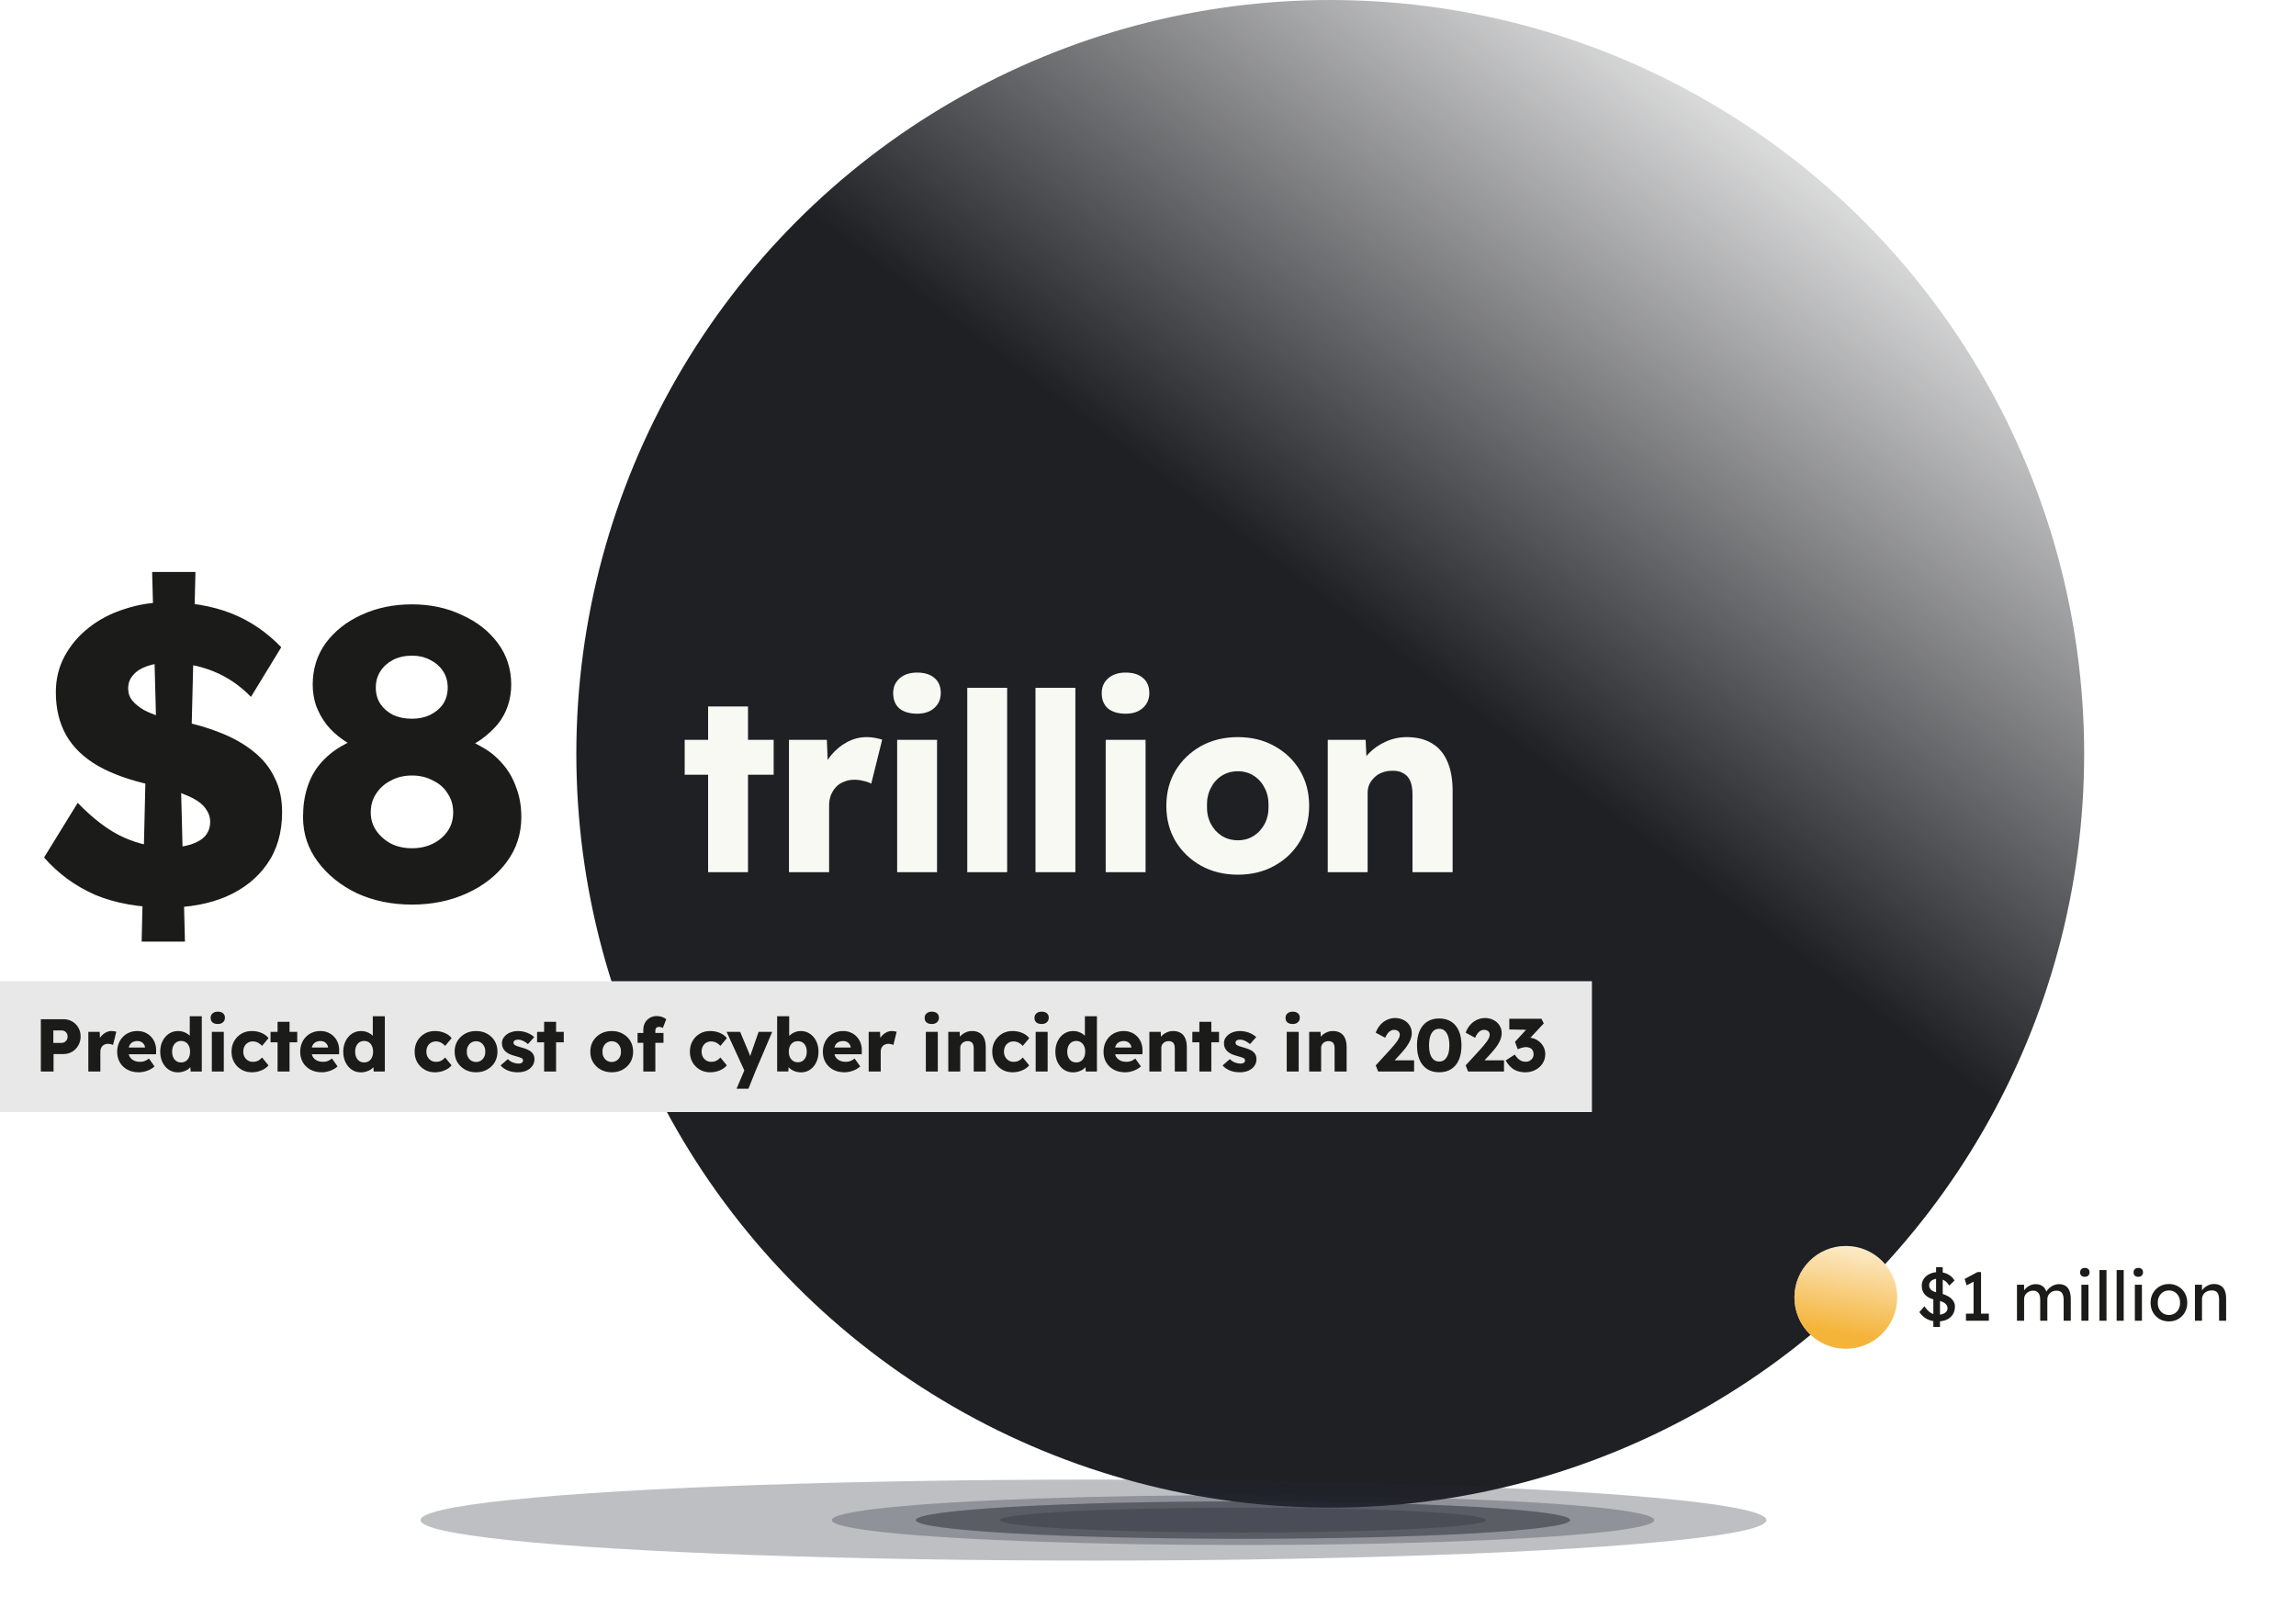
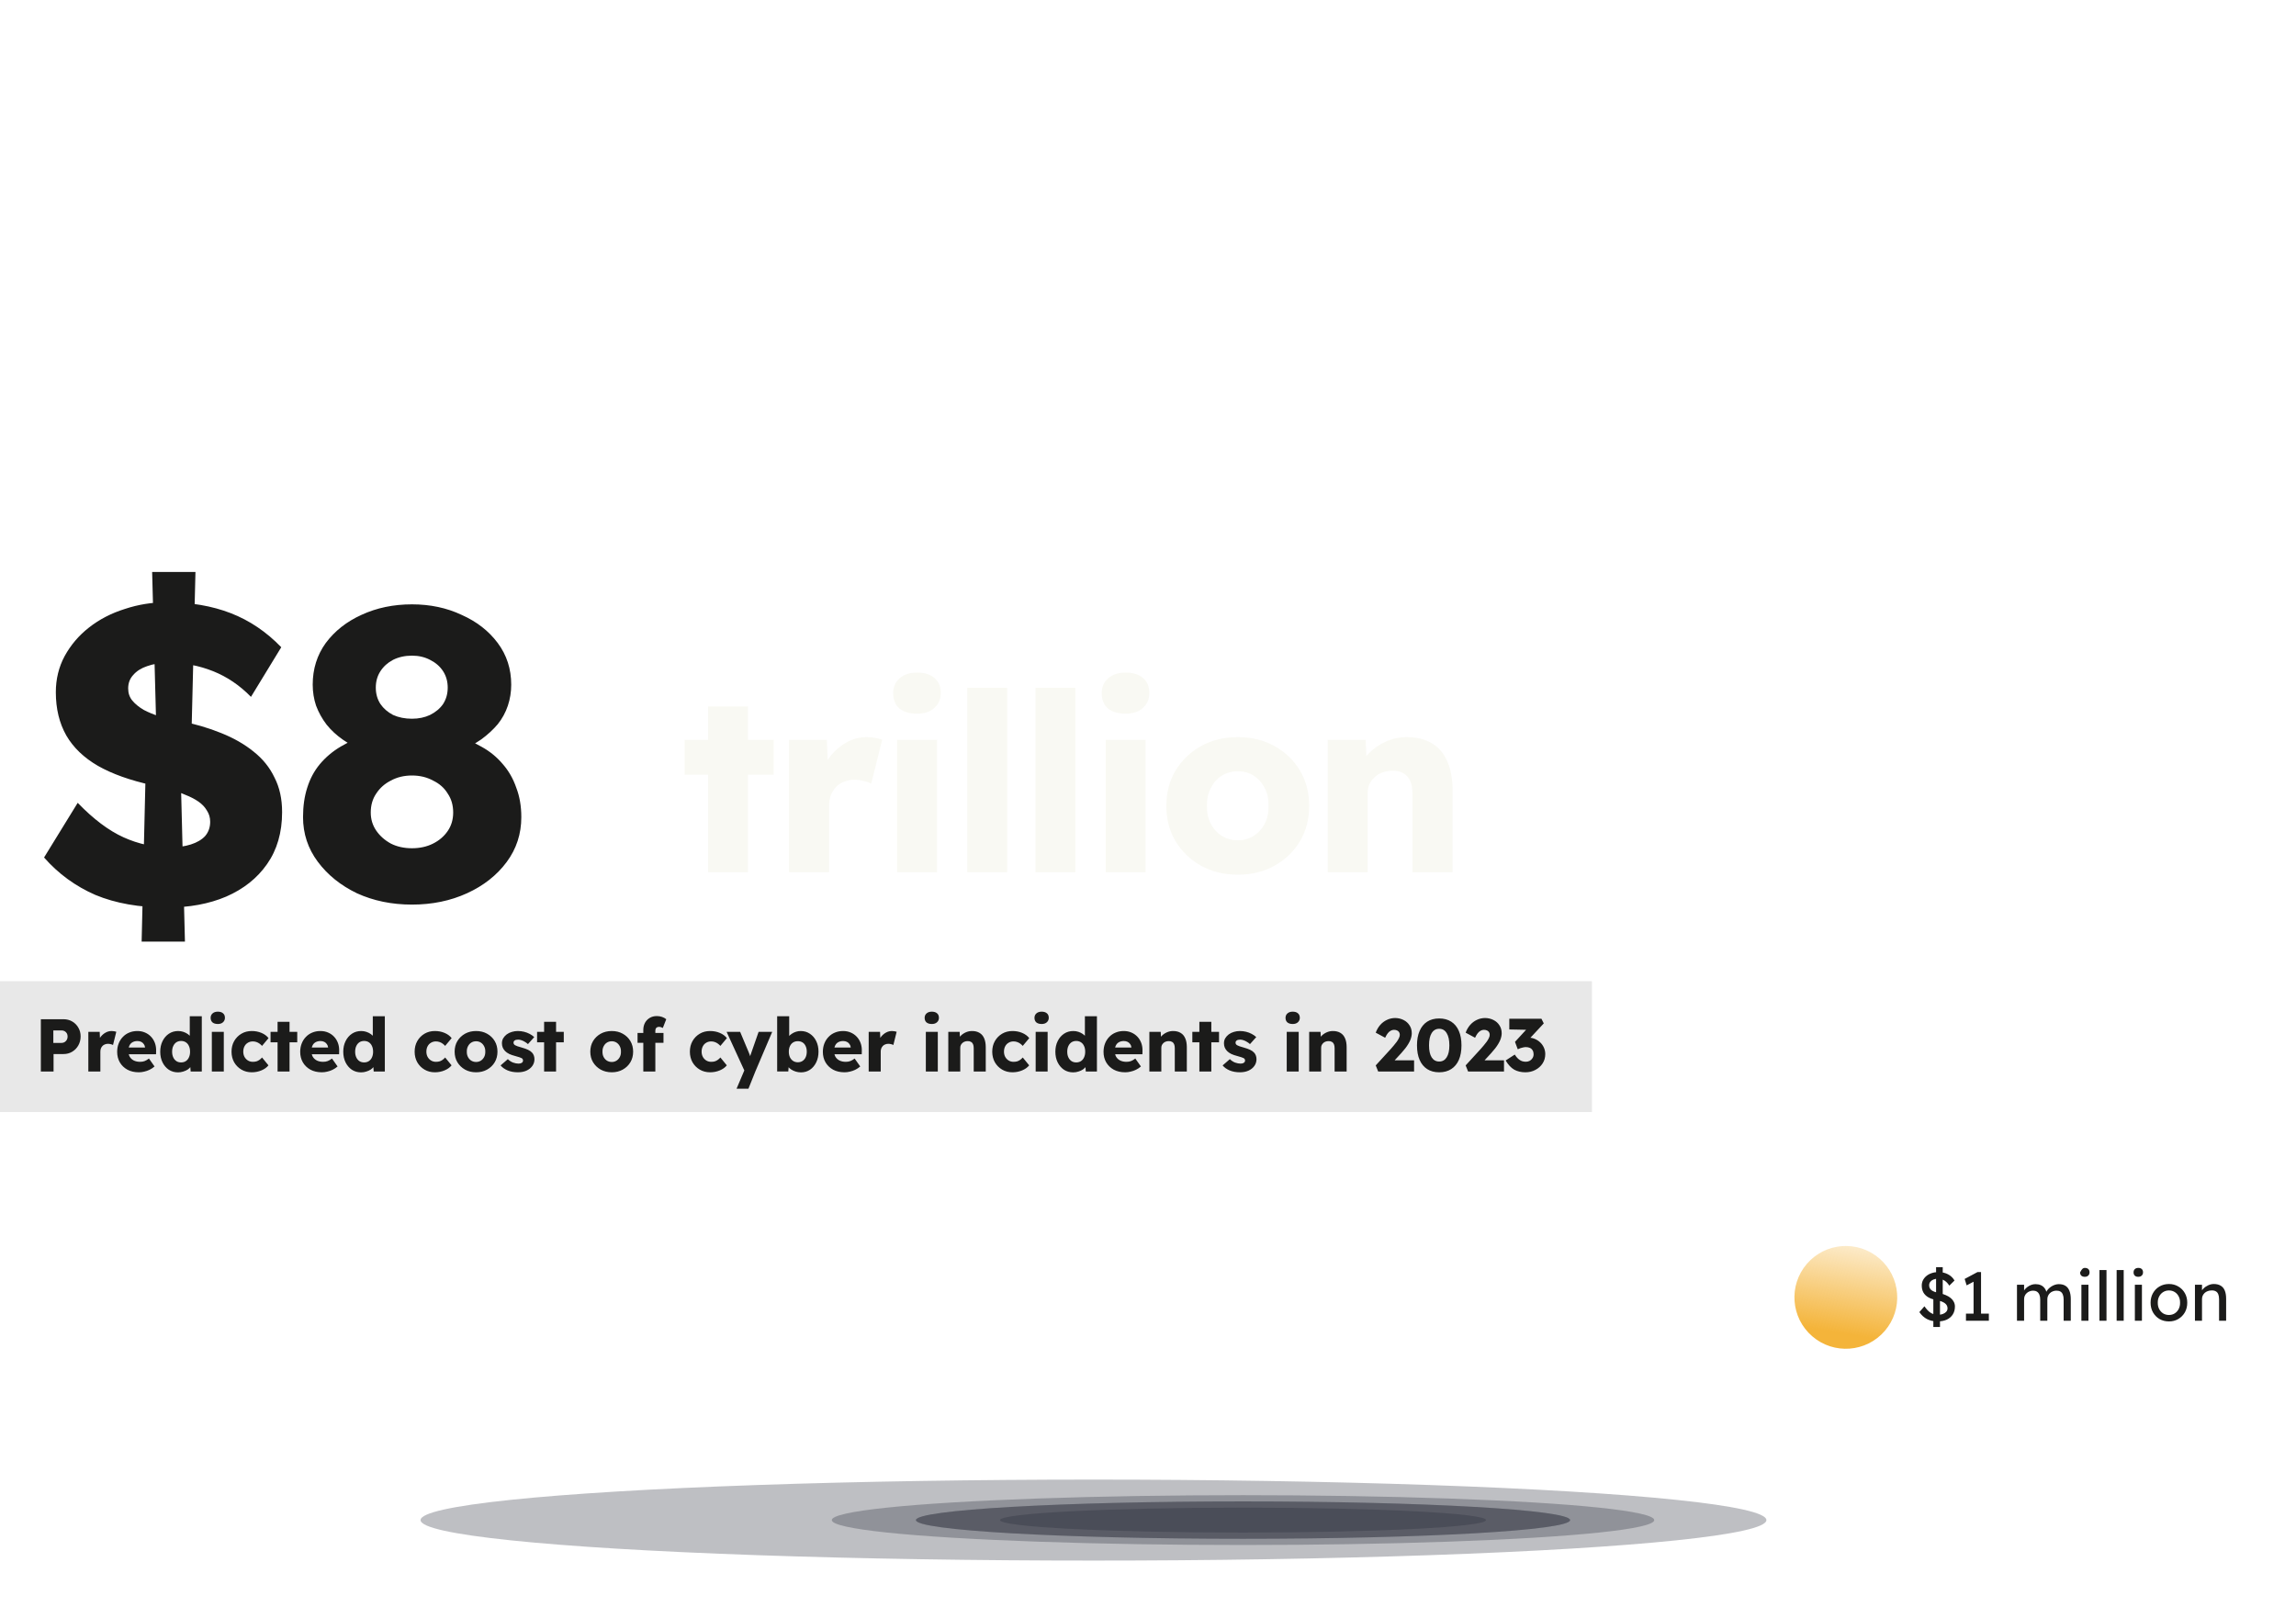
<svg xmlns="http://www.w3.org/2000/svg" width="737" height="516" viewBox="0 0 737 516" fill="none">
-   <circle cx="427" cy="242" r="242" fill="url(#paint0_linear_3527_148773)" />
  <g opacity="0.3" filter="url(#filter0_df_3527_148773)">
    <ellipse cx="351" cy="484" rx="216" ry="13" fill="#262937" />
  </g>
  <g opacity="0.3" filter="url(#filter1_df_3527_148773)">
    <ellipse cx="399" cy="484" rx="105" ry="6" fill="#262937" />
  </g>
  <g opacity="0.3" filter="url(#filter2_df_3527_148773)">
    <ellipse cx="399" cy="484" rx="105" ry="6" fill="#262937" />
  </g>
  <g opacity="0.3" filter="url(#filter3_df_3527_148773)">
    <ellipse cx="399" cy="484" rx="132" ry="8" fill="#262937" />
  </g>
  <g opacity="0.3" filter="url(#filter4_df_3527_148773)">
    <ellipse cx="399" cy="484" rx="78" ry="4" fill="#262937" />
  </g>
  <path d="M227.3 280V226.8H240.1V280H227.3ZM219.78 248.72V237.52H248.34V248.72H219.78ZM253.255 280V237.52H265.415L265.975 251.36L263.575 248.72C264.215 246.427 265.255 244.373 266.695 242.56C268.188 240.747 269.922 239.307 271.895 238.24C273.868 237.173 275.975 236.64 278.215 236.64C279.175 236.64 280.055 236.72 280.855 236.88C281.708 237.04 282.482 237.227 283.175 237.44L279.655 251.6C279.068 251.227 278.268 250.933 277.255 250.72C276.295 250.453 275.282 250.32 274.215 250.32C273.042 250.32 271.948 250.533 270.935 250.96C269.922 251.333 269.068 251.893 268.375 252.64C267.682 253.387 267.122 254.267 266.695 255.28C266.322 256.293 266.135 257.44 266.135 258.72V280H253.255ZM287.981 280V237.52H300.781V280H287.981ZM294.381 229.12C291.981 229.12 290.088 228.56 288.701 227.44C287.368 226.267 286.701 224.613 286.701 222.48C286.701 220.56 287.395 218.987 288.781 217.76C290.168 216.533 292.035 215.92 294.381 215.92C296.781 215.92 298.648 216.507 299.981 217.68C301.315 218.8 301.981 220.4 301.981 222.48C301.981 224.453 301.288 226.053 299.901 227.28C298.568 228.507 296.728 229.12 294.381 229.12ZM310.488 280V220.8H323.288V280H310.488ZM332.385 280V220.8H345.185V280H332.385ZM354.922 280V237.52H367.722V280H354.922ZM361.322 229.12C358.922 229.12 357.029 228.56 355.642 227.44C354.309 226.267 353.642 224.613 353.642 222.48C353.642 220.56 354.335 218.987 355.722 217.76C357.109 216.533 358.975 215.92 361.322 215.92C363.722 215.92 365.589 216.507 366.922 217.68C368.255 218.8 368.922 220.4 368.922 222.48C368.922 224.453 368.229 226.053 366.842 227.28C365.509 228.507 363.669 229.12 361.322 229.12ZM397.349 280.8C392.922 280.8 388.975 279.84 385.509 277.92C382.095 276 379.375 273.387 377.349 270.08C375.375 266.773 374.389 262.987 374.389 258.72C374.389 254.453 375.375 250.667 377.349 247.36C379.375 244.053 382.095 241.44 385.509 239.52C388.975 237.6 392.922 236.64 397.349 236.64C401.775 236.64 405.695 237.6 409.109 239.52C412.575 241.44 415.295 244.053 417.269 247.36C419.242 250.667 420.229 254.453 420.229 258.72C420.229 262.987 419.242 266.773 417.269 270.08C415.295 273.387 412.575 276 409.109 277.92C405.695 279.84 401.775 280.8 397.349 280.8ZM397.349 269.76C399.269 269.76 400.975 269.28 402.469 268.32C403.962 267.36 405.135 266.053 405.989 264.4C406.842 262.747 407.242 260.853 407.189 258.72C407.242 256.587 406.842 254.693 405.989 253.04C405.135 251.333 403.962 250 402.469 249.04C400.975 248.08 399.269 247.6 397.349 247.6C395.429 247.6 393.695 248.08 392.149 249.04C390.655 250 389.482 251.333 388.629 253.04C387.775 254.693 387.375 256.587 387.429 258.72C387.375 260.853 387.775 262.747 388.629 264.4C389.482 266.053 390.655 267.36 392.149 268.32C393.695 269.28 395.429 269.76 397.349 269.76ZM426.199 280V237.52H438.359L438.759 246.16L436.199 247.12C436.785 245.2 437.825 243.467 439.319 241.92C440.865 240.32 442.705 239.04 444.839 238.08C446.972 237.12 449.212 236.64 451.559 236.64C454.759 236.64 457.452 237.307 459.639 238.64C461.825 239.92 463.479 241.867 464.599 244.48C465.719 247.04 466.279 250.187 466.279 253.92V280H453.399V254.96C453.399 253.253 453.159 251.84 452.679 250.72C452.199 249.6 451.452 248.773 450.439 248.24C449.479 247.653 448.279 247.387 446.839 247.44C445.719 247.44 444.679 247.627 443.719 248C442.759 248.32 441.932 248.827 441.239 249.52C440.545 250.16 439.985 250.907 439.559 251.76C439.185 252.613 438.999 253.547 438.999 254.56V280H432.679C431.185 280 429.905 280 428.839 280C427.772 280 426.892 280 426.199 280Z" fill="#F9F9F3" />
  <path d="M53.562 291.35C44.742 291.35 37.092 290 30.611 287.3C24.221 284.51 18.732 280.505 14.142 275.285L24.942 257.735C29.982 262.955 34.886 266.645 39.657 268.805C44.426 270.965 49.422 272.045 54.642 272.045C57.072 272.045 59.276 271.73 61.257 271.1C63.236 270.47 64.766 269.57 65.847 268.4C66.927 267.14 67.466 265.61 67.466 263.81C67.466 262.46 67.106 261.245 66.386 260.165C65.757 259.085 64.856 258.14 63.687 257.33C62.517 256.52 61.121 255.8 59.502 255.17C57.882 254.45 56.172 253.865 54.371 253.415C52.572 252.875 50.727 252.425 48.837 252.065C41.816 250.535 36.011 248.465 31.422 245.855C26.922 243.245 23.547 240.005 21.297 236.135C19.047 232.175 17.922 227.54 17.922 222.23C17.922 218 18.866 214.13 20.756 210.62C22.736 207.02 25.346 203.96 28.587 201.44C31.916 198.83 35.742 196.85 40.062 195.5C44.382 194.06 48.882 193.34 53.562 193.34C61.212 193.34 68.052 194.51 74.082 196.85C80.112 199.19 85.511 202.835 90.281 207.785L80.561 223.715C76.962 220.025 72.912 217.28 68.412 215.48C63.911 213.68 59.187 212.78 54.236 212.78C51.536 212.78 49.197 213.14 47.217 213.86C45.327 214.49 43.842 215.435 42.761 216.695C41.681 217.865 41.142 219.305 41.142 221.015C41.142 222.545 41.592 223.85 42.492 224.93C43.392 226.01 44.606 227 46.136 227.9C47.666 228.71 49.422 229.43 51.401 230.06C53.382 230.6 55.452 231.05 57.611 231.41C62.562 232.4 67.016 233.705 70.977 235.325C75.026 236.945 78.492 238.925 81.371 241.265C84.341 243.605 86.591 246.395 88.121 249.635C89.742 252.785 90.552 256.475 90.552 260.705C90.552 267.275 88.931 272.855 85.692 277.445C82.541 281.945 78.177 285.41 72.597 287.84C67.106 290.18 60.761 291.35 53.562 291.35ZM45.462 302.285L46.947 239.51L57.882 243.965L59.367 302.285H45.462ZM61.257 244.1L50.322 239.645L48.837 183.62H62.742L61.257 244.1ZM132.238 290.405C125.758 290.405 119.863 289.19 114.553 286.76C109.333 284.24 105.148 280.865 101.998 276.635C98.848 272.405 97.273 267.635 97.273 262.325C97.273 258.815 97.723 255.665 98.623 252.875C99.523 249.995 100.873 247.475 102.673 245.315C104.563 243.065 106.813 241.175 109.423 239.645C112.123 238.025 115.183 236.72 118.603 235.73L116.983 241.13C114.463 240.14 112.168 238.925 110.098 237.485C108.028 236.045 106.273 234.425 104.833 232.625C103.393 230.735 102.268 228.71 101.458 226.55C100.738 224.39 100.378 222.14 100.378 219.8C100.378 214.76 101.773 210.305 104.563 206.435C107.443 202.565 111.268 199.55 116.038 197.39C120.898 195.14 126.298 194.015 132.238 194.015C138.088 194.015 143.398 195.14 148.168 197.39C153.028 199.55 156.898 202.565 159.778 206.435C162.658 210.305 164.098 214.76 164.098 219.8C164.098 222.14 163.738 224.39 163.018 226.55C162.298 228.71 161.218 230.69 159.778 232.49C158.338 234.2 156.583 235.82 154.513 237.35C152.443 238.79 150.058 240.05 147.358 241.13L146.143 236.27C149.203 237.08 152.038 238.25 154.648 239.78C157.258 241.22 159.508 243.065 161.398 245.315C163.288 247.475 164.728 249.995 165.718 252.875C166.798 255.665 167.338 258.815 167.338 262.325C167.338 267.725 165.763 272.54 162.613 276.77C159.463 281 155.233 284.33 149.923 286.76C144.613 289.19 138.718 290.405 132.238 290.405ZM132.238 272.315C134.758 272.315 137.008 271.82 138.988 270.83C140.968 269.84 142.543 268.49 143.713 266.78C144.883 265.07 145.468 263.09 145.468 260.84C145.468 258.5 144.883 256.475 143.713 254.765C142.633 252.965 141.058 251.57 138.988 250.58C137.008 249.5 134.758 248.96 132.238 248.96C129.718 248.96 127.468 249.5 125.488 250.58C123.508 251.57 121.933 252.965 120.763 254.765C119.593 256.475 119.008 258.5 119.008 260.84C119.008 263 119.593 264.935 120.763 266.645C121.933 268.355 123.508 269.75 125.488 270.83C127.468 271.82 129.718 272.315 132.238 272.315ZM132.238 230.735C134.398 230.735 136.333 230.33 138.043 229.52C139.843 228.62 141.238 227.45 142.228 226.01C143.218 224.48 143.713 222.725 143.713 220.745C143.713 218.765 143.218 217.01 142.228 215.48C141.238 213.95 139.843 212.735 138.043 211.835C136.333 210.935 134.398 210.485 132.238 210.485C129.988 210.485 127.963 210.935 126.163 211.835C124.453 212.735 123.103 213.95 122.113 215.48C121.123 217.01 120.628 218.765 120.628 220.745C120.628 222.725 121.123 224.48 122.113 226.01C123.103 227.45 124.453 228.62 126.163 229.52C127.963 230.33 129.988 230.735 132.238 230.735Z" fill="#1B1B1A" />
  <rect y="315" width="511" height="42" fill="#E8E8E8" />
  <path d="M206.496 344V330.632C206.496 329.8 206.672 329.048 207.024 328.376C207.392 327.704 207.896 327.176 208.536 326.792C209.192 326.392 209.952 326.192 210.816 326.192C211.424 326.192 211.984 326.28 212.496 326.456C213.008 326.632 213.464 326.88 213.864 327.2L212.76 330.008C212.552 329.896 212.352 329.808 212.16 329.744C211.968 329.68 211.792 329.648 211.632 329.648C211.344 329.648 211.104 329.696 210.912 329.792C210.72 329.888 210.576 330.04 210.48 330.248C210.4 330.44 210.36 330.68 210.36 330.968V344H208.44C208.008 344 207.624 344 207.288 344C206.968 344 206.704 344 206.496 344ZM204.648 334.784V331.616H212.976V334.784H204.648ZM227.925 344.24C226.693 344.24 225.589 343.952 224.613 343.376C223.637 342.8 222.861 342.016 222.285 341.024C221.725 340.016 221.445 338.88 221.445 337.616C221.445 336.352 221.725 335.224 222.285 334.232C222.861 333.224 223.637 332.432 224.613 331.856C225.589 331.28 226.693 330.992 227.925 330.992C229.061 330.992 230.101 331.192 231.045 331.592C232.005 331.992 232.765 332.552 233.325 333.272L231.237 335.768C231.013 335.512 230.749 335.272 230.445 335.048C230.141 334.824 229.805 334.648 229.437 334.52C229.069 334.392 228.685 334.328 228.285 334.328C227.677 334.328 227.141 334.472 226.677 334.76C226.213 335.032 225.853 335.416 225.597 335.912C225.341 336.408 225.213 336.976 225.213 337.616C225.213 338.224 225.341 338.776 225.597 339.272C225.869 339.768 226.237 340.16 226.701 340.448C227.165 340.736 227.693 340.88 228.285 340.88C228.701 340.88 229.085 340.832 229.437 340.736C229.789 340.624 230.109 340.464 230.397 340.256C230.701 340.048 230.981 339.792 231.237 339.488L233.301 342.008C232.757 342.696 231.997 343.24 231.021 343.64C230.061 344.04 229.029 344.24 227.925 344.24ZM236.428 349.52L239.332 342.68L239.38 344.648L233.236 331.256H237.58L240.268 337.664C240.412 337.984 240.548 338.328 240.676 338.696C240.804 339.064 240.9 339.416 240.964 339.752L240.436 340.064C240.532 339.824 240.636 339.528 240.748 339.176C240.876 338.808 241.012 338.416 241.156 338L243.508 331.256H247.876L242.452 344L240.244 349.52H236.428ZM257.119 344.264C256.543 344.264 255.991 344.184 255.463 344.024C254.935 343.864 254.455 343.648 254.023 343.376C253.607 343.104 253.255 342.792 252.967 342.44C252.695 342.072 252.511 341.696 252.415 341.312L253.255 341.024L253.039 343.976H249.463V326.24H253.327V334.304L252.535 334.016C252.631 333.6 252.815 333.216 253.087 332.864C253.359 332.496 253.703 332.176 254.119 331.904C254.535 331.616 254.991 331.392 255.487 331.232C255.983 331.072 256.495 330.992 257.023 330.992C258.127 330.992 259.103 331.28 259.951 331.856C260.815 332.416 261.495 333.2 261.991 334.208C262.487 335.2 262.735 336.336 262.735 337.616C262.735 338.912 262.487 340.064 261.991 341.072C261.511 342.064 260.847 342.848 259.999 343.424C259.151 343.984 258.191 344.264 257.119 344.264ZM256.111 341.024C256.687 341.024 257.191 340.88 257.623 340.592C258.055 340.304 258.383 339.912 258.607 339.416C258.847 338.904 258.967 338.304 258.967 337.616C258.967 336.944 258.847 336.352 258.607 335.84C258.383 335.328 258.055 334.936 257.623 334.664C257.191 334.392 256.687 334.256 256.111 334.256C255.519 334.256 255.007 334.392 254.575 334.664C254.143 334.936 253.807 335.328 253.567 335.84C253.327 336.352 253.207 336.944 253.207 337.616C253.207 338.304 253.327 338.904 253.567 339.416C253.807 339.912 254.143 340.304 254.575 340.592C255.007 340.88 255.519 341.024 256.111 341.024ZM271.092 344.24C269.684 344.24 268.46 343.96 267.42 343.4C266.38 342.824 265.572 342.048 264.996 341.072C264.42 340.08 264.132 338.952 264.132 337.688C264.132 336.712 264.292 335.816 264.612 335C264.932 334.184 265.38 333.48 265.956 332.888C266.532 332.28 267.212 331.816 267.996 331.496C268.796 331.16 269.668 330.992 270.612 330.992C271.508 330.992 272.324 331.152 273.06 331.472C273.812 331.792 274.46 332.24 275.004 332.816C275.548 333.392 275.964 334.072 276.252 334.856C276.54 335.64 276.668 336.496 276.636 337.424L276.612 338.456H266.46L265.908 336.296H273.492L273.084 336.752V336.272C273.052 335.872 272.924 335.52 272.7 335.216C272.492 334.896 272.212 334.648 271.86 334.472C271.508 334.296 271.108 334.208 270.66 334.208C270.036 334.208 269.5 334.336 269.052 334.592C268.62 334.832 268.292 335.192 268.068 335.672C267.844 336.136 267.732 336.712 267.732 337.4C267.732 338.104 267.876 338.72 268.164 339.248C268.468 339.76 268.9 340.16 269.46 340.448C270.036 340.736 270.716 340.88 271.5 340.88C272.044 340.88 272.524 340.8 272.94 340.64C273.372 340.48 273.836 340.208 274.332 339.824L276.132 342.368C275.636 342.8 275.108 343.152 274.548 343.424C273.988 343.696 273.412 343.896 272.82 344.024C272.244 344.168 271.668 344.24 271.092 344.24ZM278.842 344V331.256H282.49L282.658 335.408L281.938 334.616C282.13 333.928 282.442 333.312 282.874 332.768C283.322 332.224 283.842 331.792 284.434 331.472C285.026 331.152 285.658 330.992 286.33 330.992C286.618 330.992 286.882 331.016 287.122 331.064C287.378 331.112 287.61 331.168 287.818 331.232L286.762 335.48C286.586 335.368 286.346 335.28 286.042 335.216C285.754 335.136 285.45 335.096 285.13 335.096C284.778 335.096 284.45 335.16 284.146 335.288C283.842 335.4 283.586 335.568 283.378 335.792C283.17 336.016 283.002 336.28 282.874 336.584C282.762 336.888 282.706 337.232 282.706 337.616V344H278.842ZM297.188 344V331.256H301.028V344H297.188ZM299.108 328.736C298.388 328.736 297.82 328.568 297.404 328.232C297.004 327.88 296.804 327.384 296.804 326.744C296.804 326.168 297.012 325.696 297.428 325.328C297.844 324.96 298.404 324.776 299.108 324.776C299.828 324.776 300.388 324.952 300.788 325.304C301.188 325.64 301.388 326.12 301.388 326.744C301.388 327.336 301.18 327.816 300.764 328.184C300.364 328.552 299.812 328.736 299.108 328.736ZM304.396 344V331.256H308.044L308.164 333.848L307.396 334.136C307.572 333.56 307.884 333.04 308.332 332.576C308.796 332.096 309.348 331.712 309.988 331.424C310.628 331.136 311.3 330.992 312.004 330.992C312.964 330.992 313.772 331.192 314.428 331.592C315.084 331.976 315.58 332.56 315.916 333.344C316.252 334.112 316.42 335.056 316.42 336.176V344H312.556V336.488C312.556 335.976 312.484 335.552 312.34 335.216C312.196 334.88 311.972 334.632 311.668 334.472C311.38 334.296 311.02 334.216 310.588 334.232C310.252 334.232 309.94 334.288 309.652 334.4C309.364 334.496 309.116 334.648 308.908 334.856C308.7 335.048 308.532 335.272 308.404 335.528C308.292 335.784 308.236 336.064 308.236 336.368V344H306.34C305.892 344 305.508 344 305.188 344C304.868 344 304.604 344 304.396 344ZM324.982 344.24C323.75 344.24 322.646 343.952 321.67 343.376C320.694 342.8 319.918 342.016 319.342 341.024C318.782 340.016 318.502 338.88 318.502 337.616C318.502 336.352 318.782 335.224 319.342 334.232C319.918 333.224 320.694 332.432 321.67 331.856C322.646 331.28 323.75 330.992 324.982 330.992C326.118 330.992 327.158 331.192 328.102 331.592C329.062 331.992 329.822 332.552 330.382 333.272L328.294 335.768C328.07 335.512 327.806 335.272 327.502 335.048C327.198 334.824 326.862 334.648 326.494 334.52C326.126 334.392 325.742 334.328 325.342 334.328C324.734 334.328 324.198 334.472 323.734 334.76C323.27 335.032 322.91 335.416 322.654 335.912C322.398 336.408 322.27 336.976 322.27 337.616C322.27 338.224 322.398 338.776 322.654 339.272C322.926 339.768 323.294 340.16 323.758 340.448C324.222 340.736 324.75 340.88 325.342 340.88C325.758 340.88 326.142 340.832 326.494 340.736C326.846 340.624 327.166 340.464 327.454 340.256C327.758 340.048 328.038 339.792 328.294 339.488L330.358 342.008C329.814 342.696 329.054 343.24 328.078 343.64C327.118 344.04 326.086 344.24 324.982 344.24ZM332.444 344V331.256H336.284V344H332.444ZM334.364 328.736C333.644 328.736 333.076 328.568 332.66 328.232C332.26 327.88 332.06 327.384 332.06 326.744C332.06 326.168 332.268 325.696 332.684 325.328C333.1 324.96 333.66 324.776 334.364 324.776C335.084 324.776 335.644 324.952 336.044 325.304C336.444 325.64 336.644 326.12 336.644 326.744C336.644 327.336 336.436 327.816 336.02 328.184C335.62 328.552 335.068 328.736 334.364 328.736ZM344.476 344.264C343.372 344.264 342.388 343.984 341.524 343.424C340.676 342.848 340.004 342.064 339.508 341.072C339.012 340.064 338.764 338.92 338.764 337.64C338.764 336.36 339.012 335.224 339.508 334.232C340.004 333.224 340.684 332.432 341.548 331.856C342.412 331.28 343.404 330.992 344.524 330.992C345.1 330.992 345.652 331.08 346.18 331.256C346.708 331.432 347.188 331.672 347.62 331.976C348.052 332.28 348.404 332.632 348.676 333.032C348.948 333.416 349.108 333.816 349.156 334.232L348.244 334.448V326.24H352.108V344H348.532L348.316 341.096L349.084 341.216C349.036 341.616 348.876 342 348.604 342.368C348.348 342.736 348.012 343.064 347.596 343.352C347.18 343.624 346.7 343.84 346.156 344C345.628 344.176 345.068 344.264 344.476 344.264ZM345.46 341.072C346.052 341.072 346.564 340.928 346.996 340.64C347.428 340.352 347.756 339.952 347.98 339.44C348.22 338.928 348.34 338.328 348.34 337.64C348.34 336.936 348.22 336.328 347.98 335.816C347.756 335.304 347.428 334.904 346.996 334.616C346.564 334.328 346.052 334.184 345.46 334.184C344.868 334.184 344.356 334.328 343.924 334.616C343.508 334.904 343.18 335.304 342.94 335.816C342.7 336.328 342.58 336.936 342.58 337.64C342.58 338.328 342.7 338.928 342.94 339.44C343.18 339.952 343.508 340.352 343.924 340.64C344.356 340.928 344.868 341.072 345.46 341.072ZM361.187 344.24C359.779 344.24 358.555 343.96 357.515 343.4C356.475 342.824 355.667 342.048 355.091 341.072C354.515 340.08 354.227 338.952 354.227 337.688C354.227 336.712 354.387 335.816 354.707 335C355.027 334.184 355.475 333.48 356.051 332.888C356.627 332.28 357.307 331.816 358.091 331.496C358.891 331.16 359.763 330.992 360.707 330.992C361.603 330.992 362.419 331.152 363.155 331.472C363.907 331.792 364.555 332.24 365.099 332.816C365.643 333.392 366.059 334.072 366.347 334.856C366.635 335.64 366.763 336.496 366.731 337.424L366.707 338.456H356.555L356.003 336.296H363.587L363.179 336.752V336.272C363.147 335.872 363.019 335.52 362.795 335.216C362.587 334.896 362.307 334.648 361.955 334.472C361.603 334.296 361.203 334.208 360.755 334.208C360.131 334.208 359.595 334.336 359.147 334.592C358.715 334.832 358.387 335.192 358.163 335.672C357.939 336.136 357.827 336.712 357.827 337.4C357.827 338.104 357.971 338.72 358.259 339.248C358.563 339.76 358.995 340.16 359.555 340.448C360.131 340.736 360.811 340.88 361.595 340.88C362.139 340.88 362.619 340.8 363.035 340.64C363.467 340.48 363.931 340.208 364.427 339.824L366.227 342.368C365.731 342.8 365.203 343.152 364.643 343.424C364.083 343.696 363.507 343.896 362.915 344.024C362.339 344.168 361.763 344.24 361.187 344.24ZM368.938 344V331.256H372.586L372.706 333.848L371.938 334.136C372.114 333.56 372.426 333.04 372.874 332.576C373.338 332.096 373.89 331.712 374.53 331.424C375.17 331.136 375.842 330.992 376.546 330.992C377.506 330.992 378.314 331.192 378.97 331.592C379.626 331.976 380.122 332.56 380.458 333.344C380.794 334.112 380.962 335.056 380.962 336.176V344H377.098V336.488C377.098 335.976 377.026 335.552 376.882 335.216C376.738 334.88 376.514 334.632 376.21 334.472C375.922 334.296 375.562 334.216 375.13 334.232C374.794 334.232 374.482 334.288 374.194 334.4C373.906 334.496 373.658 334.648 373.45 334.856C373.242 335.048 373.074 335.272 372.946 335.528C372.834 335.784 372.778 336.064 372.778 336.368V344H370.882C370.434 344 370.05 344 369.73 344C369.41 344 369.146 344 368.938 344ZM384.988 344V328.04H388.828V344H384.988ZM382.732 334.616V331.256H391.3V334.616H382.732ZM398.019 344.24C396.771 344.24 395.667 344.04 394.707 343.64C393.763 343.24 393.011 342.704 392.451 342.032L394.779 340.016C395.275 340.512 395.835 340.88 396.459 341.12C397.083 341.344 397.675 341.456 398.235 341.456C398.459 341.456 398.659 341.432 398.835 341.384C399.011 341.336 399.155 341.272 399.267 341.192C399.395 341.096 399.491 340.992 399.555 340.88C399.619 340.752 399.651 340.608 399.651 340.448C399.651 340.128 399.507 339.88 399.219 339.704C399.075 339.624 398.835 339.528 398.499 339.416C398.163 339.304 397.731 339.176 397.203 339.032C396.451 338.84 395.795 338.616 395.235 338.36C394.691 338.088 394.243 337.776 393.891 337.424C393.571 337.088 393.323 336.72 393.147 336.32C392.971 335.904 392.883 335.44 392.883 334.928C392.883 334.336 393.019 333.8 393.291 333.32C393.579 332.84 393.955 332.424 394.419 332.072C394.899 331.72 395.443 331.456 396.051 331.28C396.675 331.088 397.315 330.992 397.971 330.992C398.675 330.992 399.347 331.072 399.987 331.232C400.627 331.392 401.219 331.616 401.763 331.904C402.323 332.192 402.819 332.536 403.251 332.936L401.235 335.192C400.947 334.92 400.619 334.68 400.251 334.472C399.899 334.248 399.531 334.072 399.147 333.944C398.763 333.816 398.411 333.752 398.091 333.752C397.851 333.752 397.635 333.776 397.443 333.824C397.267 333.856 397.115 333.92 396.987 334.016C396.859 334.096 396.763 334.2 396.699 334.328C396.635 334.44 396.603 334.576 396.603 334.736C396.603 334.896 396.643 335.048 396.723 335.192C396.819 335.336 396.947 335.456 397.107 335.552C397.267 335.648 397.523 335.76 397.875 335.888C398.227 336 398.707 336.144 399.315 336.32C400.067 336.528 400.715 336.76 401.259 337.016C401.803 337.272 402.235 337.576 402.555 337.928C402.811 338.2 403.003 338.52 403.131 338.888C403.259 339.24 403.323 339.624 403.323 340.04C403.323 340.856 403.091 341.584 402.627 342.224C402.179 342.848 401.555 343.344 400.755 343.712C399.955 344.064 399.043 344.24 398.019 344.24ZM413.03 344V331.256H416.87V344H413.03ZM414.95 328.736C414.23 328.736 413.662 328.568 413.246 328.232C412.846 327.88 412.646 327.384 412.646 326.744C412.646 326.168 412.854 325.696 413.27 325.328C413.686 324.96 414.246 324.776 414.95 324.776C415.67 324.776 416.23 324.952 416.63 325.304C417.03 325.64 417.23 326.12 417.23 326.744C417.23 327.336 417.022 327.816 416.606 328.184C416.206 328.552 415.654 328.736 414.95 328.736ZM420.238 344V331.256H423.886L424.006 333.848L423.238 334.136C423.414 333.56 423.726 333.04 424.174 332.576C424.638 332.096 425.19 331.712 425.83 331.424C426.47 331.136 427.142 330.992 427.846 330.992C428.806 330.992 429.614 331.192 430.27 331.592C430.926 331.976 431.422 332.56 431.758 333.344C432.094 334.112 432.262 335.056 432.262 336.176V344H428.398V336.488C428.398 335.976 428.326 335.552 428.182 335.216C428.038 334.88 427.814 334.632 427.51 334.472C427.222 334.296 426.862 334.216 426.43 334.232C426.094 334.232 425.782 334.288 425.494 334.4C425.206 334.496 424.958 334.648 424.75 334.856C424.542 335.048 424.374 335.272 424.246 335.528C424.134 335.784 424.078 336.064 424.078 336.368V344H422.182C421.734 344 421.35 344 421.03 344C420.71 344 420.446 344 420.238 344ZM442.392 344L441.6 342.032L446.496 336.68C446.768 336.376 447.064 336.032 447.384 335.648C447.704 335.264 448.016 334.872 448.32 334.472C448.624 334.056 448.864 333.656 449.04 333.272C449.232 332.888 449.328 332.536 449.328 332.216C449.328 331.896 449.256 331.616 449.112 331.376C448.968 331.136 448.76 330.952 448.488 330.824C448.216 330.68 447.872 330.608 447.456 330.608C447.088 330.608 446.736 330.704 446.4 330.896C446.064 331.072 445.744 331.352 445.44 331.736C445.152 332.12 444.88 332.592 444.624 333.152L441.6 331.52C441.936 330.592 442.408 329.776 443.016 329.072C443.64 328.352 444.368 327.8 445.2 327.416C446.032 327.016 446.92 326.816 447.864 326.816C448.856 326.832 449.752 327.048 450.552 327.464C451.352 327.864 451.984 328.432 452.448 329.168C452.928 329.888 453.168 330.736 453.168 331.712C453.168 332.048 453.128 332.4 453.048 332.768C452.968 333.136 452.848 333.52 452.688 333.92C452.528 334.304 452.312 334.72 452.04 335.168C451.784 335.6 451.472 336.056 451.104 336.536C450.736 337.016 450.304 337.528 449.808 338.072L445.992 342.224L445.512 340.4H453.912V344H442.392ZM461.972 344.24C460.468 344.24 459.18 343.896 458.108 343.208C457.052 342.52 456.244 341.536 455.684 340.256C455.124 338.96 454.844 337.408 454.844 335.6C454.844 333.792 455.124 332.248 455.684 330.968C456.244 329.672 457.052 328.68 458.108 327.992C459.18 327.304 460.468 326.96 461.972 326.96C463.476 326.96 464.764 327.304 465.836 327.992C466.908 328.68 467.724 329.672 468.284 330.968C468.844 332.248 469.124 333.792 469.124 335.6C469.124 337.408 468.844 338.96 468.284 340.256C467.724 341.536 466.908 342.52 465.836 343.208C464.764 343.896 463.476 344.24 461.972 344.24ZM461.972 340.784C463.012 340.784 463.812 340.336 464.372 339.44C464.948 338.544 465.236 337.264 465.236 335.6C465.236 333.888 464.948 332.576 464.372 331.664C463.812 330.736 463.012 330.272 461.972 330.272C460.932 330.272 460.124 330.736 459.548 331.664C458.988 332.576 458.708 333.888 458.708 335.6C458.708 337.264 458.988 338.544 459.548 339.44C460.124 340.336 460.932 340.784 461.972 340.784ZM471.255 344L470.463 342.032L475.359 336.68C475.631 336.376 475.927 336.032 476.247 335.648C476.567 335.264 476.879 334.872 477.183 334.472C477.487 334.056 477.727 333.656 477.903 333.272C478.095 332.888 478.191 332.536 478.191 332.216C478.191 331.896 478.119 331.616 477.975 331.376C477.831 331.136 477.623 330.952 477.351 330.824C477.079 330.68 476.735 330.608 476.319 330.608C475.951 330.608 475.599 330.704 475.263 330.896C474.927 331.072 474.607 331.352 474.303 331.736C474.015 332.12 473.743 332.592 473.487 333.152L470.463 331.52C470.799 330.592 471.271 329.776 471.879 329.072C472.503 328.352 473.231 327.8 474.063 327.416C474.895 327.016 475.783 326.816 476.727 326.816C477.719 326.832 478.615 327.048 479.415 327.464C480.215 327.864 480.847 328.432 481.311 329.168C481.791 329.888 482.031 330.736 482.031 331.712C482.031 332.048 481.991 332.4 481.911 332.768C481.831 333.136 481.711 333.52 481.551 333.92C481.391 334.304 481.175 334.72 480.903 335.168C480.647 335.6 480.335 336.056 479.967 336.536C479.599 337.016 479.167 337.528 478.671 338.072L474.855 342.224L474.375 340.4H482.775V344H471.255ZM489.636 344.24C488.276 344.24 487.084 343.96 486.06 343.4C485.052 342.824 484.132 341.84 483.3 340.448L486.228 338.552C486.58 339.112 486.94 339.56 487.308 339.896C487.692 340.232 488.084 340.48 488.484 340.64C488.9 340.784 489.332 340.856 489.78 340.856C490.228 340.856 490.636 340.76 491.004 340.568C491.388 340.36 491.692 340.072 491.916 339.704C492.156 339.336 492.276 338.92 492.276 338.456C492.276 337.96 492.172 337.544 491.964 337.208C491.772 336.856 491.484 336.592 491.1 336.416C490.732 336.24 490.284 336.152 489.756 336.152C489.516 336.152 489.26 336.184 488.988 336.248C488.716 336.296 488.428 336.368 488.124 336.464C487.82 336.56 487.508 336.688 487.188 336.848L486.3 334.472L490.38 330.032L491.484 330.632L484.476 330.488V327.056H494.796L495.54 328.544L489.996 334.496L489.036 333.368C489.164 333.304 489.372 333.248 489.66 333.2C489.964 333.136 490.252 333.104 490.524 333.104C491.276 333.104 491.98 333.24 492.636 333.512C493.292 333.784 493.876 334.16 494.388 334.64C494.9 335.12 495.3 335.688 495.588 336.344C495.876 336.984 496.02 337.672 496.02 338.408C496.02 339.528 495.732 340.528 495.156 341.408C494.596 342.272 493.828 342.96 492.852 343.472C491.892 343.984 490.82 344.24 489.636 344.24Z" fill="#1B1B1A" />
  <path d="M13.112 344V327.2H20.36C21.416 327.2 22.352 327.44 23.168 327.92C24 328.4 24.656 329.056 25.136 329.888C25.632 330.72 25.88 331.656 25.88 332.696C25.88 333.784 25.632 334.76 25.136 335.624C24.656 336.472 24 337.144 23.168 337.64C22.352 338.136 21.416 338.384 20.36 338.384H17.192V344H13.112ZM17.12 334.808H19.784C20.136 334.808 20.456 334.72 20.744 334.544C21.032 334.368 21.264 334.128 21.44 333.824C21.616 333.52 21.704 333.168 21.704 332.768C21.704 332.352 21.616 332 21.44 331.712C21.264 331.424 21.032 331.2 20.744 331.04C20.456 330.88 20.136 330.8 19.784 330.8H17.12V334.808ZM28.355 344V331.256H32.003L32.171 335.408L31.451 334.616C31.643 333.928 31.955 333.312 32.387 332.768C32.835 332.224 33.355 331.792 33.947 331.472C34.539 331.152 35.171 330.992 35.843 330.992C36.131 330.992 36.395 331.016 36.635 331.064C36.891 331.112 37.123 331.168 37.331 331.232L36.275 335.48C36.099 335.368 35.859 335.28 35.555 335.216C35.267 335.136 34.963 335.096 34.643 335.096C34.291 335.096 33.963 335.16 33.659 335.288C33.355 335.4 33.099 335.568 32.891 335.792C32.683 336.016 32.515 336.28 32.387 336.584C32.275 336.888 32.219 337.232 32.219 337.616V344H28.355ZM44.569 344.24C43.161 344.24 41.937 343.96 40.897 343.4C39.857 342.824 39.049 342.048 38.473 341.072C37.897 340.08 37.609 338.952 37.609 337.688C37.609 336.712 37.769 335.816 38.089 335C38.409 334.184 38.857 333.48 39.433 332.888C40.009 332.28 40.689 331.816 41.473 331.496C42.273 331.16 43.145 330.992 44.089 330.992C44.985 330.992 45.801 331.152 46.537 331.472C47.289 331.792 47.937 332.24 48.481 332.816C49.025 333.392 49.441 334.072 49.729 334.856C50.017 335.64 50.145 336.496 50.113 337.424L50.089 338.456H39.937L39.385 336.296H46.969L46.561 336.752V336.272C46.529 335.872 46.401 335.52 46.177 335.216C45.969 334.896 45.689 334.648 45.337 334.472C44.985 334.296 44.585 334.208 44.137 334.208C43.513 334.208 42.977 334.336 42.529 334.592C42.097 334.832 41.769 335.192 41.545 335.672C41.321 336.136 41.209 336.712 41.209 337.4C41.209 338.104 41.353 338.72 41.641 339.248C41.945 339.76 42.377 340.16 42.937 340.448C43.513 340.736 44.193 340.88 44.977 340.88C45.521 340.88 46.001 340.8 46.417 340.64C46.849 340.48 47.313 340.208 47.809 339.824L49.609 342.368C49.113 342.8 48.585 343.152 48.025 343.424C47.465 343.696 46.889 343.896 46.297 344.024C45.721 344.168 45.145 344.24 44.569 344.24ZM57.144 344.264C56.04 344.264 55.056 343.984 54.192 343.424C53.344 342.848 52.672 342.064 52.176 341.072C51.68 340.064 51.432 338.92 51.432 337.64C51.432 336.36 51.68 335.224 52.176 334.232C52.672 333.224 53.352 332.432 54.216 331.856C55.08 331.28 56.072 330.992 57.192 330.992C57.768 330.992 58.32 331.08 58.848 331.256C59.376 331.432 59.856 331.672 60.288 331.976C60.72 332.28 61.072 332.632 61.344 333.032C61.616 333.416 61.776 333.816 61.824 334.232L60.912 334.448V326.24H64.776V344H61.2L60.984 341.096L61.752 341.216C61.704 341.616 61.544 342 61.272 342.368C61.016 342.736 60.68 343.064 60.264 343.352C59.848 343.624 59.368 343.84 58.824 344C58.296 344.176 57.736 344.264 57.144 344.264ZM58.128 341.072C58.72 341.072 59.232 340.928 59.664 340.64C60.096 340.352 60.424 339.952 60.648 339.44C60.888 338.928 61.008 338.328 61.008 337.64C61.008 336.936 60.888 336.328 60.648 335.816C60.424 335.304 60.096 334.904 59.664 334.616C59.232 334.328 58.72 334.184 58.128 334.184C57.536 334.184 57.024 334.328 56.592 334.616C56.176 334.904 55.848 335.304 55.608 335.816C55.368 336.328 55.248 336.936 55.248 337.64C55.248 338.328 55.368 338.928 55.608 339.44C55.848 339.952 56.176 340.352 56.592 340.64C57.024 340.928 57.536 341.072 58.128 341.072ZM67.999 344V331.256H71.839V344H67.999ZM69.919 328.736C69.199 328.736 68.631 328.568 68.215 328.232C67.815 327.88 67.615 327.384 67.615 326.744C67.615 326.168 67.823 325.696 68.239 325.328C68.655 324.96 69.215 324.776 69.919 324.776C70.639 324.776 71.199 324.952 71.599 325.304C71.999 325.64 72.199 326.12 72.199 326.744C72.199 327.336 71.991 327.816 71.575 328.184C71.175 328.552 70.623 328.736 69.919 328.736ZM80.799 344.24C79.567 344.24 78.463 343.952 77.487 343.376C76.511 342.8 75.735 342.016 75.159 341.024C74.599 340.016 74.319 338.88 74.319 337.616C74.319 336.352 74.599 335.224 75.159 334.232C75.735 333.224 76.511 332.432 77.487 331.856C78.463 331.28 79.567 330.992 80.799 330.992C81.935 330.992 82.975 331.192 83.919 331.592C84.879 331.992 85.639 332.552 86.199 333.272L84.111 335.768C83.887 335.512 83.623 335.272 83.319 335.048C83.015 334.824 82.679 334.648 82.311 334.52C81.943 334.392 81.559 334.328 81.159 334.328C80.551 334.328 80.015 334.472 79.551 334.76C79.087 335.032 78.727 335.416 78.471 335.912C78.215 336.408 78.087 336.976 78.087 337.616C78.087 338.224 78.215 338.776 78.471 339.272C78.743 339.768 79.111 340.16 79.575 340.448C80.039 340.736 80.567 340.88 81.159 340.88C81.575 340.88 81.959 340.832 82.311 340.736C82.663 340.624 82.983 340.464 83.271 340.256C83.575 340.048 83.855 339.792 84.111 339.488L86.175 342.008C85.631 342.696 84.871 343.24 83.895 343.64C82.935 344.04 81.903 344.24 80.799 344.24ZM89.101 344V328.04H92.941V344H89.101ZM86.845 334.616V331.256H95.413V334.616H86.845ZM103.323 344.24C101.915 344.24 100.691 343.96 99.651 343.4C98.611 342.824 97.803 342.048 97.227 341.072C96.651 340.08 96.363 338.952 96.363 337.688C96.363 336.712 96.523 335.816 96.843 335C97.163 334.184 97.611 333.48 98.187 332.888C98.763 332.28 99.443 331.816 100.227 331.496C101.027 331.16 101.899 330.992 102.843 330.992C103.739 330.992 104.555 331.152 105.291 331.472C106.043 331.792 106.691 332.24 107.235 332.816C107.779 333.392 108.195 334.072 108.483 334.856C108.771 335.64 108.899 336.496 108.867 337.424L108.843 338.456H98.691L98.139 336.296H105.723L105.315 336.752V336.272C105.283 335.872 105.155 335.52 104.931 335.216C104.723 334.896 104.443 334.648 104.091 334.472C103.739 334.296 103.339 334.208 102.891 334.208C102.267 334.208 101.731 334.336 101.283 334.592C100.851 334.832 100.523 335.192 100.299 335.672C100.075 336.136 99.963 336.712 99.963 337.4C99.963 338.104 100.107 338.72 100.395 339.248C100.699 339.76 101.131 340.16 101.691 340.448C102.267 340.736 102.947 340.88 103.731 340.88C104.275 340.88 104.755 340.8 105.171 340.64C105.603 340.48 106.067 340.208 106.563 339.824L108.363 342.368C107.867 342.8 107.339 343.152 106.779 343.424C106.219 343.696 105.643 343.896 105.051 344.024C104.475 344.168 103.899 344.24 103.323 344.24ZM115.897 344.264C114.793 344.264 113.809 343.984 112.945 343.424C112.097 342.848 111.425 342.064 110.929 341.072C110.433 340.064 110.185 338.92 110.185 337.64C110.185 336.36 110.433 335.224 110.929 334.232C111.425 333.224 112.105 332.432 112.969 331.856C113.833 331.28 114.825 330.992 115.945 330.992C116.521 330.992 117.073 331.08 117.601 331.256C118.129 331.432 118.609 331.672 119.041 331.976C119.473 332.28 119.825 332.632 120.097 333.032C120.369 333.416 120.529 333.816 120.577 334.232L119.665 334.448V326.24H123.529V344H119.953L119.737 341.096L120.505 341.216C120.457 341.616 120.297 342 120.025 342.368C119.769 342.736 119.433 343.064 119.017 343.352C118.601 343.624 118.121 343.84 117.577 344C117.049 344.176 116.489 344.264 115.897 344.264ZM116.881 341.072C117.473 341.072 117.985 340.928 118.417 340.64C118.849 340.352 119.177 339.952 119.401 339.44C119.641 338.928 119.761 338.328 119.761 337.64C119.761 336.936 119.641 336.328 119.401 335.816C119.177 335.304 118.849 334.904 118.417 334.616C117.985 334.328 117.473 334.184 116.881 334.184C116.289 334.184 115.777 334.328 115.345 334.616C114.929 334.904 114.601 335.304 114.361 335.816C114.121 336.328 114.001 336.936 114.001 337.64C114.001 338.328 114.121 338.928 114.361 339.44C114.601 339.952 114.929 340.352 115.345 340.64C115.777 340.928 116.289 341.072 116.881 341.072ZM139.576 344.24C138.344 344.24 137.24 343.952 136.264 343.376C135.288 342.8 134.512 342.016 133.936 341.024C133.376 340.016 133.096 338.88 133.096 337.616C133.096 336.352 133.376 335.224 133.936 334.232C134.512 333.224 135.288 332.432 136.264 331.856C137.24 331.28 138.344 330.992 139.576 330.992C140.712 330.992 141.752 331.192 142.696 331.592C143.656 331.992 144.416 332.552 144.976 333.272L142.888 335.768C142.664 335.512 142.4 335.272 142.096 335.048C141.792 334.824 141.456 334.648 141.088 334.52C140.72 334.392 140.336 334.328 139.936 334.328C139.328 334.328 138.792 334.472 138.328 334.76C137.864 335.032 137.504 335.416 137.248 335.912C136.992 336.408 136.864 336.976 136.864 337.616C136.864 338.224 136.992 338.776 137.248 339.272C137.52 339.768 137.888 340.16 138.352 340.448C138.816 340.736 139.344 340.88 139.936 340.88C140.352 340.88 140.736 340.832 141.088 340.736C141.44 340.624 141.76 340.464 142.048 340.256C142.352 340.048 142.632 339.792 142.888 339.488L144.952 342.008C144.408 342.696 143.648 343.24 142.672 343.64C141.712 344.04 140.68 344.24 139.576 344.24ZM152.822 344.24C151.494 344.24 150.31 343.952 149.27 343.376C148.246 342.8 147.43 342.016 146.822 341.024C146.23 340.032 145.934 338.896 145.934 337.616C145.934 336.336 146.23 335.2 146.822 334.208C147.43 333.216 148.246 332.432 149.27 331.856C150.31 331.28 151.494 330.992 152.822 330.992C154.15 330.992 155.326 331.28 156.35 331.856C157.39 332.432 158.206 333.216 158.798 334.208C159.39 335.2 159.686 336.336 159.686 337.616C159.686 338.896 159.39 340.032 158.798 341.024C158.206 342.016 157.39 342.8 156.35 343.376C155.326 343.952 154.15 344.24 152.822 344.24ZM152.822 340.928C153.398 340.928 153.91 340.784 154.358 340.496C154.806 340.208 155.158 339.816 155.414 339.32C155.67 338.824 155.79 338.256 155.774 337.616C155.79 336.976 155.67 336.408 155.414 335.912C155.158 335.4 154.806 335 154.358 334.712C153.91 334.424 153.398 334.28 152.822 334.28C152.246 334.28 151.726 334.424 151.262 334.712C150.814 335 150.462 335.4 150.206 335.912C149.95 336.408 149.83 336.976 149.846 337.616C149.83 338.256 149.95 338.824 150.206 339.32C150.462 339.816 150.814 340.208 151.262 340.496C151.726 340.784 152.246 340.928 152.822 340.928ZM166.253 344.24C165.005 344.24 163.901 344.04 162.941 343.64C161.997 343.24 161.245 342.704 160.685 342.032L163.013 340.016C163.509 340.512 164.069 340.88 164.693 341.12C165.317 341.344 165.909 341.456 166.469 341.456C166.693 341.456 166.893 341.432 167.069 341.384C167.245 341.336 167.389 341.272 167.501 341.192C167.629 341.096 167.725 340.992 167.789 340.88C167.853 340.752 167.885 340.608 167.885 340.448C167.885 340.128 167.741 339.88 167.453 339.704C167.309 339.624 167.069 339.528 166.733 339.416C166.397 339.304 165.965 339.176 165.437 339.032C164.685 338.84 164.029 338.616 163.469 338.36C162.925 338.088 162.477 337.776 162.125 337.424C161.805 337.088 161.557 336.72 161.381 336.32C161.205 335.904 161.117 335.44 161.117 334.928C161.117 334.336 161.253 333.8 161.525 333.32C161.813 332.84 162.189 332.424 162.653 332.072C163.133 331.72 163.677 331.456 164.285 331.28C164.909 331.088 165.549 330.992 166.205 330.992C166.909 330.992 167.581 331.072 168.221 331.232C168.861 331.392 169.453 331.616 169.997 331.904C170.557 332.192 171.053 332.536 171.485 332.936L169.469 335.192C169.181 334.92 168.853 334.68 168.485 334.472C168.133 334.248 167.765 334.072 167.381 333.944C166.997 333.816 166.645 333.752 166.325 333.752C166.085 333.752 165.869 333.776 165.677 333.824C165.501 333.856 165.349 333.92 165.221 334.016C165.093 334.096 164.997 334.2 164.933 334.328C164.869 334.44 164.837 334.576 164.837 334.736C164.837 334.896 164.877 335.048 164.957 335.192C165.053 335.336 165.181 335.456 165.341 335.552C165.501 335.648 165.757 335.76 166.109 335.888C166.461 336 166.941 336.144 167.549 336.32C168.301 336.528 168.949 336.76 169.493 337.016C170.037 337.272 170.469 337.576 170.789 337.928C171.045 338.2 171.237 338.52 171.365 338.888C171.493 339.24 171.557 339.624 171.557 340.04C171.557 340.856 171.325 341.584 170.861 342.224C170.413 342.848 169.789 343.344 168.989 343.712C168.189 344.064 167.277 344.24 166.253 344.24ZM174.656 344V328.04H178.496V344H174.656ZM172.4 334.616V331.256H180.968V334.616H172.4ZM196.37 344.24C195.042 344.24 193.858 343.952 192.818 343.376C191.794 342.8 190.978 342.016 190.37 341.024C189.778 340.032 189.482 338.896 189.482 337.616C189.482 336.336 189.778 335.2 190.37 334.208C190.978 333.216 191.794 332.432 192.818 331.856C193.858 331.28 195.042 330.992 196.37 330.992C197.698 330.992 198.874 331.28 199.898 331.856C200.938 332.432 201.754 333.216 202.346 334.208C202.938 335.2 203.234 336.336 203.234 337.616C203.234 338.896 202.938 340.032 202.346 341.024C201.754 342.016 200.938 342.8 199.898 343.376C198.874 343.952 197.698 344.24 196.37 344.24ZM196.37 340.928C196.946 340.928 197.458 340.784 197.906 340.496C198.354 340.208 198.706 339.816 198.962 339.32C199.218 338.824 199.338 338.256 199.322 337.616C199.338 336.976 199.218 336.408 198.962 335.912C198.706 335.4 198.354 335 197.906 334.712C197.458 334.424 196.946 334.28 196.37 334.28C195.794 334.28 195.274 334.424 194.81 334.712C194.362 335 194.01 335.4 193.754 335.912C193.498 336.408 193.378 336.976 193.394 337.616C193.378 338.256 193.498 338.824 193.754 339.32C194.01 339.816 194.362 340.208 194.81 340.496C195.274 340.784 195.794 340.928 196.37 340.928Z" fill="#1B1B1A" />
  <circle cx="592.5" cy="416.5" r="16.5" fill="white" />
  <circle cx="592.499" cy="416.5" r="16.5" transform="rotate(40.748 592.499 416.5)" fill="url(#paint1_linear_3527_148773)" />
-   <path d="M621.908 424.22C620.647 424.22 619.532 423.971 618.564 423.472C617.611 422.973 616.789 422.225 616.1 421.228L617.728 419.358C618.447 420.385 619.136 421.096 619.796 421.492C620.456 421.888 621.241 422.086 622.15 422.086C622.707 422.086 623.213 421.998 623.668 421.822C624.123 421.646 624.482 421.404 624.746 421.096C625.01 420.788 625.142 420.436 625.142 420.04C625.142 419.776 625.098 419.527 625.01 419.292C624.922 419.057 624.783 418.845 624.592 418.654C624.416 418.463 624.181 418.287 623.888 418.126C623.609 417.965 623.279 417.825 622.898 417.708C622.517 417.576 622.077 417.466 621.578 417.378C620.522 417.173 619.642 416.865 618.938 416.454C618.249 416.043 617.728 415.523 617.376 414.892C617.039 414.261 616.87 413.528 616.87 412.692C616.87 412.076 617.002 411.504 617.266 410.976C617.545 410.448 617.919 409.993 618.388 409.612C618.872 409.216 619.437 408.915 620.082 408.71C620.727 408.49 621.424 408.38 622.172 408.38C623.36 408.38 624.394 408.615 625.274 409.084C626.169 409.539 626.873 410.206 627.386 411.086L625.714 412.736C625.274 412.017 624.746 411.467 624.13 411.086C623.529 410.705 622.854 410.514 622.106 410.514C621.534 410.514 621.035 410.602 620.61 410.778C620.185 410.954 619.847 411.203 619.598 411.526C619.363 411.834 619.246 412.201 619.246 412.626C619.246 412.934 619.305 413.22 619.422 413.484C619.539 413.733 619.715 413.961 619.95 414.166C620.199 414.357 620.529 414.533 620.94 414.694C621.351 414.841 621.842 414.973 622.414 415.09C623.221 415.266 623.939 415.493 624.57 415.772C625.201 416.036 625.736 416.351 626.176 416.718C626.616 417.085 626.946 417.495 627.166 417.95C627.401 418.405 627.518 418.896 627.518 419.424C627.518 420.407 627.291 421.257 626.836 421.976C626.381 422.695 625.736 423.252 624.9 423.648C624.064 424.029 623.067 424.22 621.908 424.22ZM620.588 426.002V416.014L622.722 416.74V426.002H620.588ZM623.602 416.74L621.468 416.014V406.796H623.602V416.74ZM633.503 422.922V410.426L634.317 411.042L631.281 412.648L630.643 410.58L634.757 408.38H635.901V422.922H633.503ZM631.061 424V421.712H638.409V424H631.061ZM647.435 424V412.45H649.723V414.914L649.305 415.178C649.422 414.797 649.605 414.43 649.855 414.078C650.119 413.726 650.434 413.418 650.801 413.154C651.182 412.875 651.585 412.655 652.011 412.494C652.451 412.333 652.898 412.252 653.353 412.252C654.013 412.252 654.592 412.362 655.091 412.582C655.589 412.802 656 413.132 656.323 413.572C656.645 414.012 656.88 414.562 657.027 415.222L656.675 415.134L656.829 414.76C656.99 414.423 657.21 414.107 657.489 413.814C657.782 413.506 658.112 413.235 658.479 413C658.845 412.765 659.234 412.582 659.645 412.45C660.055 412.318 660.459 412.252 660.855 412.252C661.72 412.252 662.431 412.428 662.989 412.78C663.561 413.132 663.986 413.667 664.265 414.386C664.558 415.105 664.705 415.999 664.705 417.07V424H662.417V417.202C662.417 416.542 662.329 416.007 662.153 415.596C661.991 415.171 661.742 414.855 661.405 414.65C661.067 414.445 660.635 414.342 660.107 414.342C659.696 414.342 659.307 414.415 658.941 414.562C658.589 414.694 658.281 414.885 658.017 415.134C657.753 415.383 657.547 415.677 657.401 416.014C657.254 416.337 657.181 416.696 657.181 417.092V424H654.893V417.158C654.893 416.557 654.805 416.051 654.629 415.64C654.453 415.215 654.196 414.892 653.859 414.672C653.521 414.452 653.111 414.342 652.627 414.342C652.216 414.342 651.835 414.415 651.483 414.562C651.131 414.694 650.823 414.885 650.559 415.134C650.295 415.369 650.089 415.655 649.943 415.992C649.796 416.315 649.723 416.667 649.723 417.048V424H647.435ZM668.112 424V412.45H670.378V424H668.112ZM669.212 409.898C668.728 409.898 668.354 409.773 668.09 409.524C667.826 409.275 667.694 408.923 667.694 408.468C667.694 408.043 667.826 407.698 668.09 407.434C668.369 407.17 668.743 407.038 669.212 407.038C669.696 407.038 670.07 407.163 670.334 407.412C670.598 407.661 670.73 408.013 670.73 408.468C670.73 408.893 670.591 409.238 670.312 409.502C670.048 409.766 669.682 409.898 669.212 409.898ZM673.905 424V407.72H676.171V424H673.905ZM679.427 424V407.72H681.693V424H679.427ZM685.278 424V412.45H687.544V424H685.278ZM686.378 409.898C685.894 409.898 685.52 409.773 685.256 409.524C684.992 409.275 684.86 408.923 684.86 408.468C684.86 408.043 684.992 407.698 685.256 407.434C685.535 407.17 685.909 407.038 686.378 407.038C686.862 407.038 687.236 407.163 687.5 407.412C687.764 407.661 687.896 408.013 687.896 408.468C687.896 408.893 687.757 409.238 687.478 409.502C687.214 409.766 686.848 409.898 686.378 409.898ZM696.219 424.22C695.09 424.22 694.078 423.963 693.183 423.45C692.303 422.922 691.607 422.211 691.093 421.316C690.58 420.407 690.323 419.373 690.323 418.214C690.323 417.055 690.58 416.029 691.093 415.134C691.607 414.225 692.303 413.513 693.183 413C694.078 412.472 695.09 412.208 696.219 412.208C697.334 412.208 698.331 412.472 699.211 413C700.106 413.513 700.81 414.225 701.323 415.134C701.837 416.029 702.093 417.055 702.093 418.214C702.093 419.373 701.837 420.407 701.323 421.316C700.81 422.211 700.106 422.922 699.211 423.45C698.331 423.963 697.334 424.22 696.219 424.22ZM696.219 422.152C696.909 422.152 697.525 421.983 698.067 421.646C698.61 421.294 699.035 420.825 699.343 420.238C699.651 419.637 699.798 418.962 699.783 418.214C699.798 417.451 699.651 416.777 699.343 416.19C699.035 415.589 698.61 415.119 698.067 414.782C697.525 414.445 696.909 414.276 696.219 414.276C695.53 414.276 694.907 414.452 694.349 414.804C693.807 415.141 693.381 415.611 693.073 416.212C692.765 416.799 692.619 417.466 692.633 418.214C692.619 418.962 692.765 419.637 693.073 420.238C693.381 420.825 693.807 421.294 694.349 421.646C694.907 421.983 695.53 422.152 696.219 422.152ZM704.563 424V412.45H706.829V414.826L706.433 415.09C706.579 414.577 706.865 414.107 707.291 413.682C707.716 413.242 708.222 412.89 708.809 412.626C709.395 412.347 709.997 412.208 710.613 412.208C711.493 412.208 712.226 412.384 712.813 412.736C713.399 413.073 713.839 413.594 714.133 414.298C714.426 415.002 714.573 415.889 714.573 416.96V424H712.307V417.114C712.307 416.454 712.219 415.911 712.043 415.486C711.867 415.046 711.595 414.731 711.229 414.54C710.862 414.335 710.407 414.247 709.865 414.276C709.425 414.276 709.021 414.349 708.655 414.496C708.288 414.628 707.965 414.819 707.687 415.068C707.423 415.317 707.21 415.611 707.049 415.948C706.902 416.271 706.829 416.623 706.829 417.004V424H705.707C705.516 424 705.325 424 705.135 424C704.944 424 704.753 424 704.563 424Z" fill="#1B1B1A" />
+   <path d="M621.908 424.22C620.647 424.22 619.532 423.971 618.564 423.472C617.611 422.973 616.789 422.225 616.1 421.228L617.728 419.358C618.447 420.385 619.136 421.096 619.796 421.492C620.456 421.888 621.241 422.086 622.15 422.086C622.707 422.086 623.213 421.998 623.668 421.822C624.123 421.646 624.482 421.404 624.746 421.096C625.01 420.788 625.142 420.436 625.142 420.04C625.142 419.776 625.098 419.527 625.01 419.292C624.922 419.057 624.783 418.845 624.592 418.654C624.416 418.463 624.181 418.287 623.888 418.126C623.609 417.965 623.279 417.825 622.898 417.708C622.517 417.576 622.077 417.466 621.578 417.378C620.522 417.173 619.642 416.865 618.938 416.454C618.249 416.043 617.728 415.523 617.376 414.892C617.039 414.261 616.87 413.528 616.87 412.692C616.87 412.076 617.002 411.504 617.266 410.976C617.545 410.448 617.919 409.993 618.388 409.612C618.872 409.216 619.437 408.915 620.082 408.71C620.727 408.49 621.424 408.38 622.172 408.38C623.36 408.38 624.394 408.615 625.274 409.084C626.169 409.539 626.873 410.206 627.386 411.086L625.714 412.736C625.274 412.017 624.746 411.467 624.13 411.086C623.529 410.705 622.854 410.514 622.106 410.514C621.534 410.514 621.035 410.602 620.61 410.778C620.185 410.954 619.847 411.203 619.598 411.526C619.363 411.834 619.246 412.201 619.246 412.626C619.246 412.934 619.305 413.22 619.422 413.484C619.539 413.733 619.715 413.961 619.95 414.166C620.199 414.357 620.529 414.533 620.94 414.694C621.351 414.841 621.842 414.973 622.414 415.09C623.221 415.266 623.939 415.493 624.57 415.772C625.201 416.036 625.736 416.351 626.176 416.718C626.616 417.085 626.946 417.495 627.166 417.95C627.401 418.405 627.518 418.896 627.518 419.424C627.518 420.407 627.291 421.257 626.836 421.976C626.381 422.695 625.736 423.252 624.9 423.648C624.064 424.029 623.067 424.22 621.908 424.22ZM620.588 426.002V416.014L622.722 416.74V426.002H620.588ZM623.602 416.74L621.468 416.014V406.796H623.602V416.74ZM633.503 422.922V410.426L634.317 411.042L631.281 412.648L630.643 410.58L634.757 408.38H635.901V422.922H633.503ZM631.061 424V421.712H638.409V424H631.061ZM647.435 424V412.45H649.723V414.914L649.305 415.178C649.422 414.797 649.605 414.43 649.855 414.078C650.119 413.726 650.434 413.418 650.801 413.154C651.182 412.875 651.585 412.655 652.011 412.494C652.451 412.333 652.898 412.252 653.353 412.252C654.013 412.252 654.592 412.362 655.091 412.582C655.589 412.802 656 413.132 656.323 413.572C656.645 414.012 656.88 414.562 657.027 415.222L656.675 415.134L656.829 414.76C656.99 414.423 657.21 414.107 657.489 413.814C657.782 413.506 658.112 413.235 658.479 413C658.845 412.765 659.234 412.582 659.645 412.45C660.055 412.318 660.459 412.252 660.855 412.252C661.72 412.252 662.431 412.428 662.989 412.78C663.561 413.132 663.986 413.667 664.265 414.386C664.558 415.105 664.705 415.999 664.705 417.07V424H662.417V417.202C662.417 416.542 662.329 416.007 662.153 415.596C661.991 415.171 661.742 414.855 661.405 414.65C661.067 414.445 660.635 414.342 660.107 414.342C659.696 414.342 659.307 414.415 658.941 414.562C658.589 414.694 658.281 414.885 658.017 415.134C657.753 415.383 657.547 415.677 657.401 416.014C657.254 416.337 657.181 416.696 657.181 417.092V424H654.893V417.158C654.893 416.557 654.805 416.051 654.629 415.64C654.453 415.215 654.196 414.892 653.859 414.672C653.521 414.452 653.111 414.342 652.627 414.342C652.216 414.342 651.835 414.415 651.483 414.562C651.131 414.694 650.823 414.885 650.559 415.134C650.295 415.369 650.089 415.655 649.943 415.992C649.796 416.315 649.723 416.667 649.723 417.048V424H647.435ZM668.112 424V412.45H670.378V424H668.112ZM669.212 409.898C668.728 409.898 668.354 409.773 668.09 409.524C667.826 409.275 667.694 408.923 667.694 408.468C668.369 407.17 668.743 407.038 669.212 407.038C669.696 407.038 670.07 407.163 670.334 407.412C670.598 407.661 670.73 408.013 670.73 408.468C670.73 408.893 670.591 409.238 670.312 409.502C670.048 409.766 669.682 409.898 669.212 409.898ZM673.905 424V407.72H676.171V424H673.905ZM679.427 424V407.72H681.693V424H679.427ZM685.278 424V412.45H687.544V424H685.278ZM686.378 409.898C685.894 409.898 685.52 409.773 685.256 409.524C684.992 409.275 684.86 408.923 684.86 408.468C684.86 408.043 684.992 407.698 685.256 407.434C685.535 407.17 685.909 407.038 686.378 407.038C686.862 407.038 687.236 407.163 687.5 407.412C687.764 407.661 687.896 408.013 687.896 408.468C687.896 408.893 687.757 409.238 687.478 409.502C687.214 409.766 686.848 409.898 686.378 409.898ZM696.219 424.22C695.09 424.22 694.078 423.963 693.183 423.45C692.303 422.922 691.607 422.211 691.093 421.316C690.58 420.407 690.323 419.373 690.323 418.214C690.323 417.055 690.58 416.029 691.093 415.134C691.607 414.225 692.303 413.513 693.183 413C694.078 412.472 695.09 412.208 696.219 412.208C697.334 412.208 698.331 412.472 699.211 413C700.106 413.513 700.81 414.225 701.323 415.134C701.837 416.029 702.093 417.055 702.093 418.214C702.093 419.373 701.837 420.407 701.323 421.316C700.81 422.211 700.106 422.922 699.211 423.45C698.331 423.963 697.334 424.22 696.219 424.22ZM696.219 422.152C696.909 422.152 697.525 421.983 698.067 421.646C698.61 421.294 699.035 420.825 699.343 420.238C699.651 419.637 699.798 418.962 699.783 418.214C699.798 417.451 699.651 416.777 699.343 416.19C699.035 415.589 698.61 415.119 698.067 414.782C697.525 414.445 696.909 414.276 696.219 414.276C695.53 414.276 694.907 414.452 694.349 414.804C693.807 415.141 693.381 415.611 693.073 416.212C692.765 416.799 692.619 417.466 692.633 418.214C692.619 418.962 692.765 419.637 693.073 420.238C693.381 420.825 693.807 421.294 694.349 421.646C694.907 421.983 695.53 422.152 696.219 422.152ZM704.563 424V412.45H706.829V414.826L706.433 415.09C706.579 414.577 706.865 414.107 707.291 413.682C707.716 413.242 708.222 412.89 708.809 412.626C709.395 412.347 709.997 412.208 710.613 412.208C711.493 412.208 712.226 412.384 712.813 412.736C713.399 413.073 713.839 413.594 714.133 414.298C714.426 415.002 714.573 415.889 714.573 416.96V424H712.307V417.114C712.307 416.454 712.219 415.911 712.043 415.486C711.867 415.046 711.595 414.731 711.229 414.54C710.862 414.335 710.407 414.247 709.865 414.276C709.425 414.276 709.021 414.349 708.655 414.496C708.288 414.628 707.965 414.819 707.687 415.068C707.423 415.317 707.21 415.611 707.049 415.948C706.902 416.271 706.829 416.623 706.829 417.004V424H705.707C705.516 424 705.325 424 705.135 424C704.944 424 704.753 424 704.563 424Z" fill="#1B1B1A" />
  <defs>
    <filter id="filter0_df_3527_148773" x="116" y="452" width="470" height="64" filterUnits="userSpaceOnUse" color-interpolation-filters="sRGB">
      <feFlood flood-opacity="0" result="BackgroundImageFix" />
      <feColorMatrix in="SourceAlpha" type="matrix" values="0 0 0 0 0 0 0 0 0 0 0 0 0 0 0 0 0 0 127 0" result="hardAlpha" />
      <feOffset dy="4" />
      <feGaussianBlur stdDeviation="2" />
      <feComposite in2="hardAlpha" operator="out" />
      <feColorMatrix type="matrix" values="0 0 0 0 0 0 0 0 0 0 0 0 0 0 0 0 0 0 0.15 0" />
      <feBlend mode="normal" in2="BackgroundImageFix" result="effect1_dropShadow_3527_148773" />
      <feBlend mode="normal" in="SourceGraphic" in2="effect1_dropShadow_3527_148773" result="shape" />
      <feGaussianBlur stdDeviation="9.5" result="effect2_foregroundBlur_3527_148773" />
    </filter>
    <filter id="filter1_df_3527_148773" x="274" y="458" width="250" height="52" filterUnits="userSpaceOnUse" color-interpolation-filters="sRGB">
      <feFlood flood-opacity="0" result="BackgroundImageFix" />
      <feColorMatrix in="SourceAlpha" type="matrix" values="0 0 0 0 0 0 0 0 0 0 0 0 0 0 0 0 0 0 127 0" result="hardAlpha" />
      <feOffset dy="4" />
      <feGaussianBlur stdDeviation="2" />
      <feComposite in2="hardAlpha" operator="out" />
      <feColorMatrix type="matrix" values="0 0 0 0 0 0 0 0 0 0 0 0 0 0 0 0 0 0 0.15 0" />
      <feBlend mode="normal" in2="BackgroundImageFix" result="effect1_dropShadow_3527_148773" />
      <feBlend mode="normal" in="SourceGraphic" in2="effect1_dropShadow_3527_148773" result="shape" />
      <feGaussianBlur stdDeviation="10" result="effect2_foregroundBlur_3527_148773" />
    </filter>
    <filter id="filter2_df_3527_148773" x="274" y="458" width="250" height="52" filterUnits="userSpaceOnUse" color-interpolation-filters="sRGB">
      <feFlood flood-opacity="0" result="BackgroundImageFix" />
      <feColorMatrix in="SourceAlpha" type="matrix" values="0 0 0 0 0 0 0 0 0 0 0 0 0 0 0 0 0 0 127 0" result="hardAlpha" />
      <feOffset dy="4" />
      <feGaussianBlur stdDeviation="2" />
      <feComposite in2="hardAlpha" operator="out" />
      <feColorMatrix type="matrix" values="0 0 0 0 0 0 0 0 0 0 0 0 0 0 0 0 0 0 0.15 0" />
      <feBlend mode="normal" in2="BackgroundImageFix" result="effect1_dropShadow_3527_148773" />
      <feBlend mode="normal" in="SourceGraphic" in2="effect1_dropShadow_3527_148773" result="shape" />
      <feGaussianBlur stdDeviation="10" result="effect2_foregroundBlur_3527_148773" />
    </filter>
    <filter id="filter3_df_3527_148773" x="247" y="456" width="304" height="56" filterUnits="userSpaceOnUse" color-interpolation-filters="sRGB">
      <feFlood flood-opacity="0" result="BackgroundImageFix" />
      <feColorMatrix in="SourceAlpha" type="matrix" values="0 0 0 0 0 0 0 0 0 0 0 0 0 0 0 0 0 0 127 0" result="hardAlpha" />
      <feOffset dy="4" />
      <feGaussianBlur stdDeviation="2" />
      <feComposite in2="hardAlpha" operator="out" />
      <feColorMatrix type="matrix" values="0 0 0 0 0 0 0 0 0 0 0 0 0 0 0 0 0 0 0.15 0" />
      <feBlend mode="normal" in2="BackgroundImageFix" result="effect1_dropShadow_3527_148773" />
      <feBlend mode="normal" in="SourceGraphic" in2="effect1_dropShadow_3527_148773" result="shape" />
      <feGaussianBlur stdDeviation="10" result="effect2_foregroundBlur_3527_148773" />
    </filter>
    <filter id="filter4_df_3527_148773" x="301" y="460" width="196" height="48" filterUnits="userSpaceOnUse" color-interpolation-filters="sRGB">
      <feFlood flood-opacity="0" result="BackgroundImageFix" />
      <feColorMatrix in="SourceAlpha" type="matrix" values="0 0 0 0 0 0 0 0 0 0 0 0 0 0 0 0 0 0 127 0" result="hardAlpha" />
      <feOffset dy="4" />
      <feGaussianBlur stdDeviation="2" />
      <feComposite in2="hardAlpha" operator="out" />
      <feColorMatrix type="matrix" values="0 0 0 0 0 0 0 0 0 0 0 0 0 0 0 0 0 0 0.15 0" />
      <feBlend mode="normal" in2="BackgroundImageFix" result="effect1_dropShadow_3527_148773" />
      <feBlend mode="normal" in="SourceGraphic" in2="effect1_dropShadow_3527_148773" result="shape" />
      <feGaussianBlur stdDeviation="10" result="effect2_foregroundBlur_3527_148773" />
    </filter>
    <linearGradient id="paint0_linear_3527_148773" x1="572.5" y1="1.18859e-06" x2="427" y2="194" gradientUnits="userSpaceOnUse">
      <stop stop-color="#1F2024" stop-opacity="0" />
      <stop offset="1" stop-color="#1F2024" />
    </linearGradient>
    <linearGradient id="paint1_linear_3527_148773" x1="599.999" y1="425.5" x2="579.749" y2="392.5" gradientUnits="userSpaceOnUse">
      <stop stop-color="#F4B43A" />
      <stop offset="1" stop-color="#F4B43A" stop-opacity="0" />
    </linearGradient>
  </defs>
</svg>